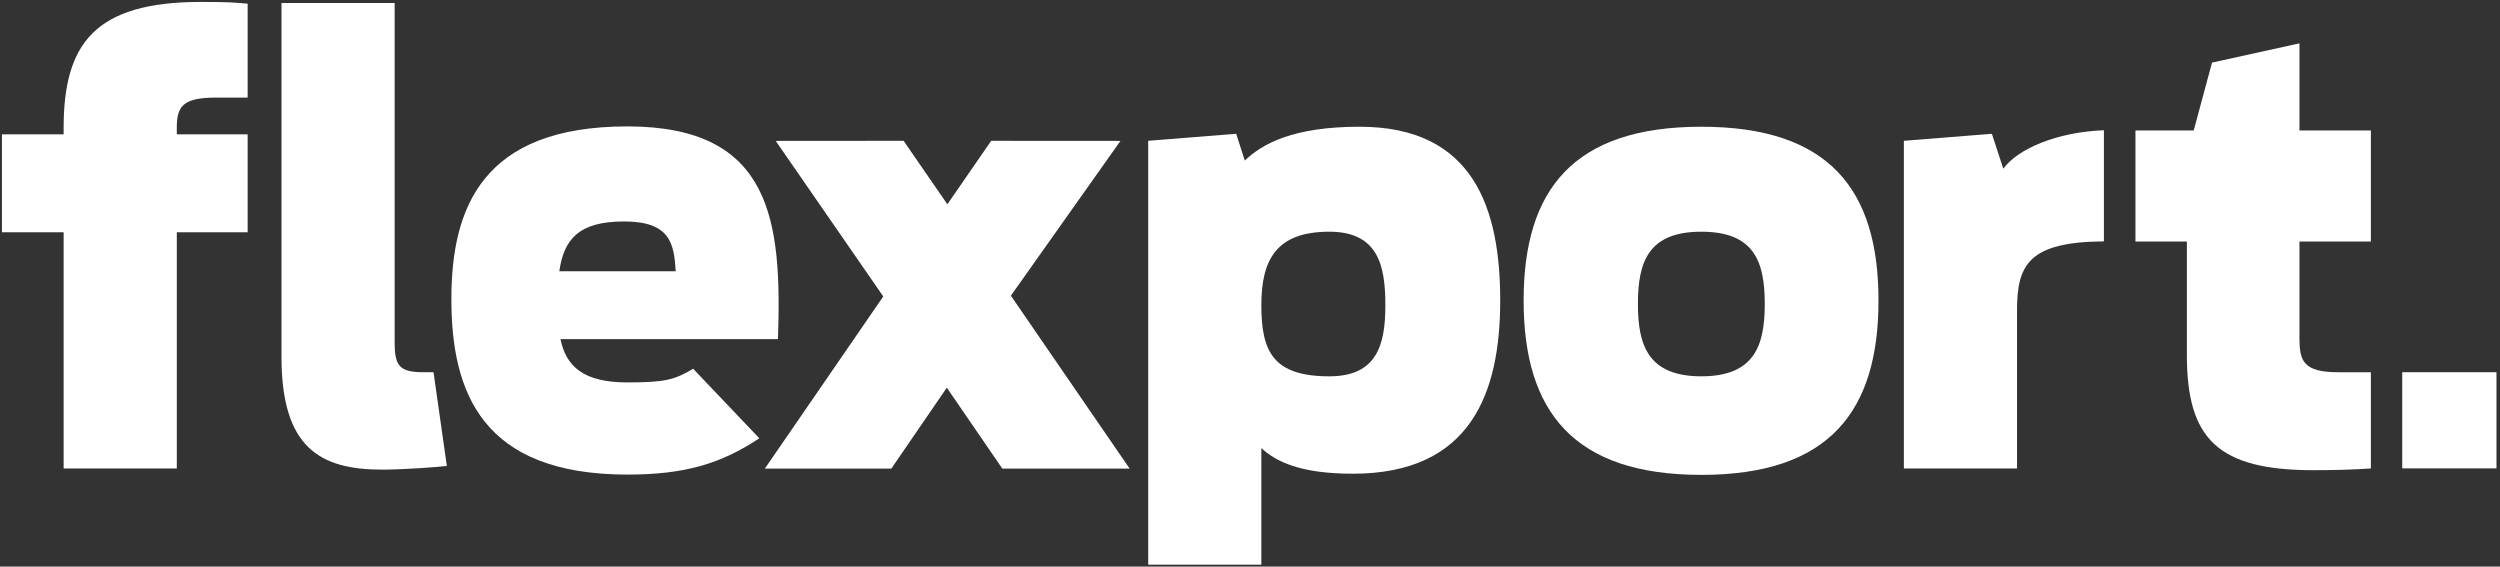
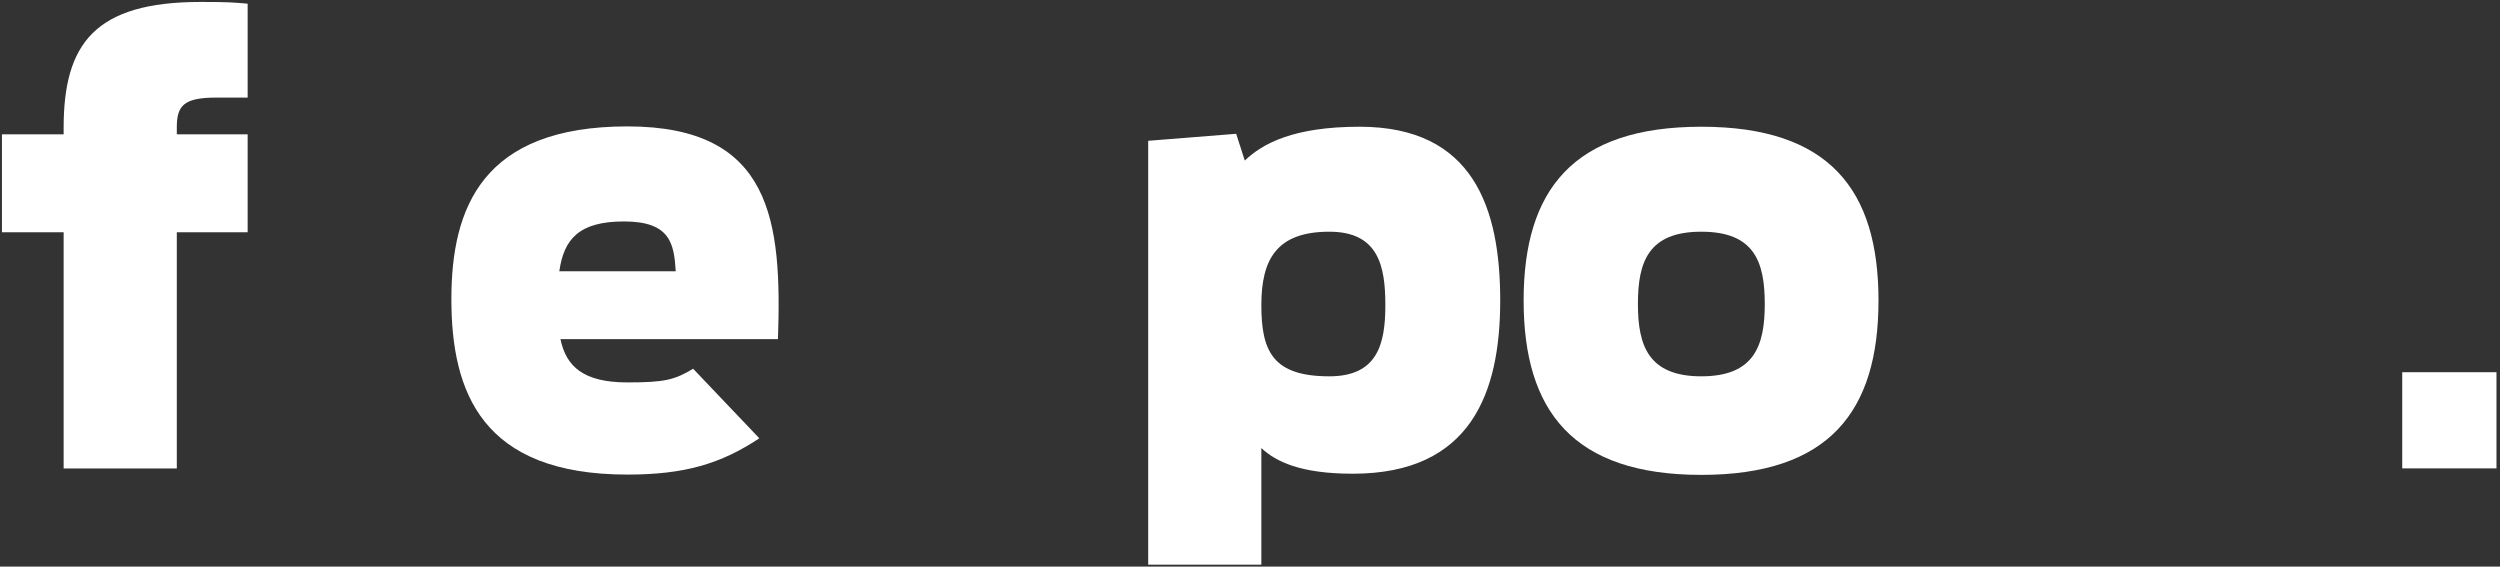
<svg xmlns="http://www.w3.org/2000/svg" width="578" height="131" viewBox="0 0 578 131" fill="none">
  <rect x="0" y="0" width="578" height="131" fill="#333333" stroke="none" />
-   <path d="M65.084 82.555V0.688H91.243V79.185C91.243 84.711 92.434 86.06 97.98 86.06H100.23L103.31 107.72C101.329 107.988 93.224 108.577 88.336 108.577C73.934 108.577 65.084 103.455 65.084 82.555Z" fill="white" />
  <path d="M320.294 70.557C320.294 61.526 318.709 53.571 307.346 53.571C295.194 53.571 291.623 59.908 291.623 70.557C291.623 81.206 294.267 87.006 307.346 87.006C318.445 87.006 320.294 79.588 320.294 70.557ZM265.463 32.551L285.807 30.933L287.794 37.122C291.887 33.209 299.024 29.301 314.348 29.301C340.775 29.301 346.849 48.313 346.849 69.477C346.849 90.779 340.112 109.523 312.763 109.523C300.61 109.523 294.927 106.69 291.623 103.589V130.552H265.464L265.463 32.551Z" fill="white" />
-   <path d="M440.176 32.552L460.521 30.933L463.164 39.009C466.467 34.424 475.585 30.515 486.421 30.112V55.805C468.98 55.935 466.336 61.252 466.336 71.772V108.308H440.176V32.552Z" fill="white" />
-   <path d="M493.717 30.156H507.192L511.417 14.473L531.634 10.022V30.156H548.148V55.835H531.634V78.112C531.634 83.369 532.429 86.062 540.616 86.062H548.148V108.306C544.186 108.574 539.825 108.71 534.937 108.71C512.871 108.71 505.607 101.566 505.607 82.155V55.836H493.717V30.156Z" fill="white" />
  <path d="M577.186 108.291H555.397V86.056H577.186V108.291Z" fill="white" />
  <path d="M0.448 31.055H14.713V29.572C14.713 10.161 21.851 0.448 46.424 0.448C52.898 0.448 54.084 0.579 57.255 0.855V22.561H49.991C42.463 22.561 40.877 24.448 40.877 29.436V31.055H57.255V53.702H40.877V108.305H14.713V53.702H0.448V31.055Z" fill="white" />
  <path d="M144.281 51.198C155.048 51.198 155.838 56.423 156.229 62.723H129.311C130.361 55.352 133.777 51.198 144.281 51.198ZM160.254 85.254C155.929 87.837 153.698 88.416 145.066 88.416C134.826 88.416 130.887 84.698 129.574 78.402H179.867C180.784 51.198 178.553 29.223 145.066 29.223C111.452 29.223 104.36 48.115 104.36 69.153C104.36 90.73 111.452 109.723 145.066 109.723C158.323 109.723 166.682 107.215 175.555 101.332L160.254 85.254Z" fill="white" />
-   <path d="M231.734 108.339L218.904 89.628L206.079 108.339H176.835L204.211 68.539L179.347 32.577L208.909 32.554L219.031 47.231L229.162 32.558L259.051 32.577L233.714 68.362L261.173 108.339H231.734Z" fill="white" />
  <path d="M408.016 70.287C408.016 60.579 405.639 53.57 393.351 53.57C381.067 53.57 378.686 60.579 378.686 70.287C378.686 79.861 381.066 87.005 393.351 87.005C405.64 87.005 408.016 79.861 408.016 70.287ZM352.263 69.477C352.263 43.867 363.758 29.301 393.351 29.301C422.945 29.301 434.308 43.867 434.308 69.477C434.308 95.095 422.945 109.792 393.351 109.792C363.758 109.792 352.263 95.095 352.263 69.477Z" fill="white" />
</svg>